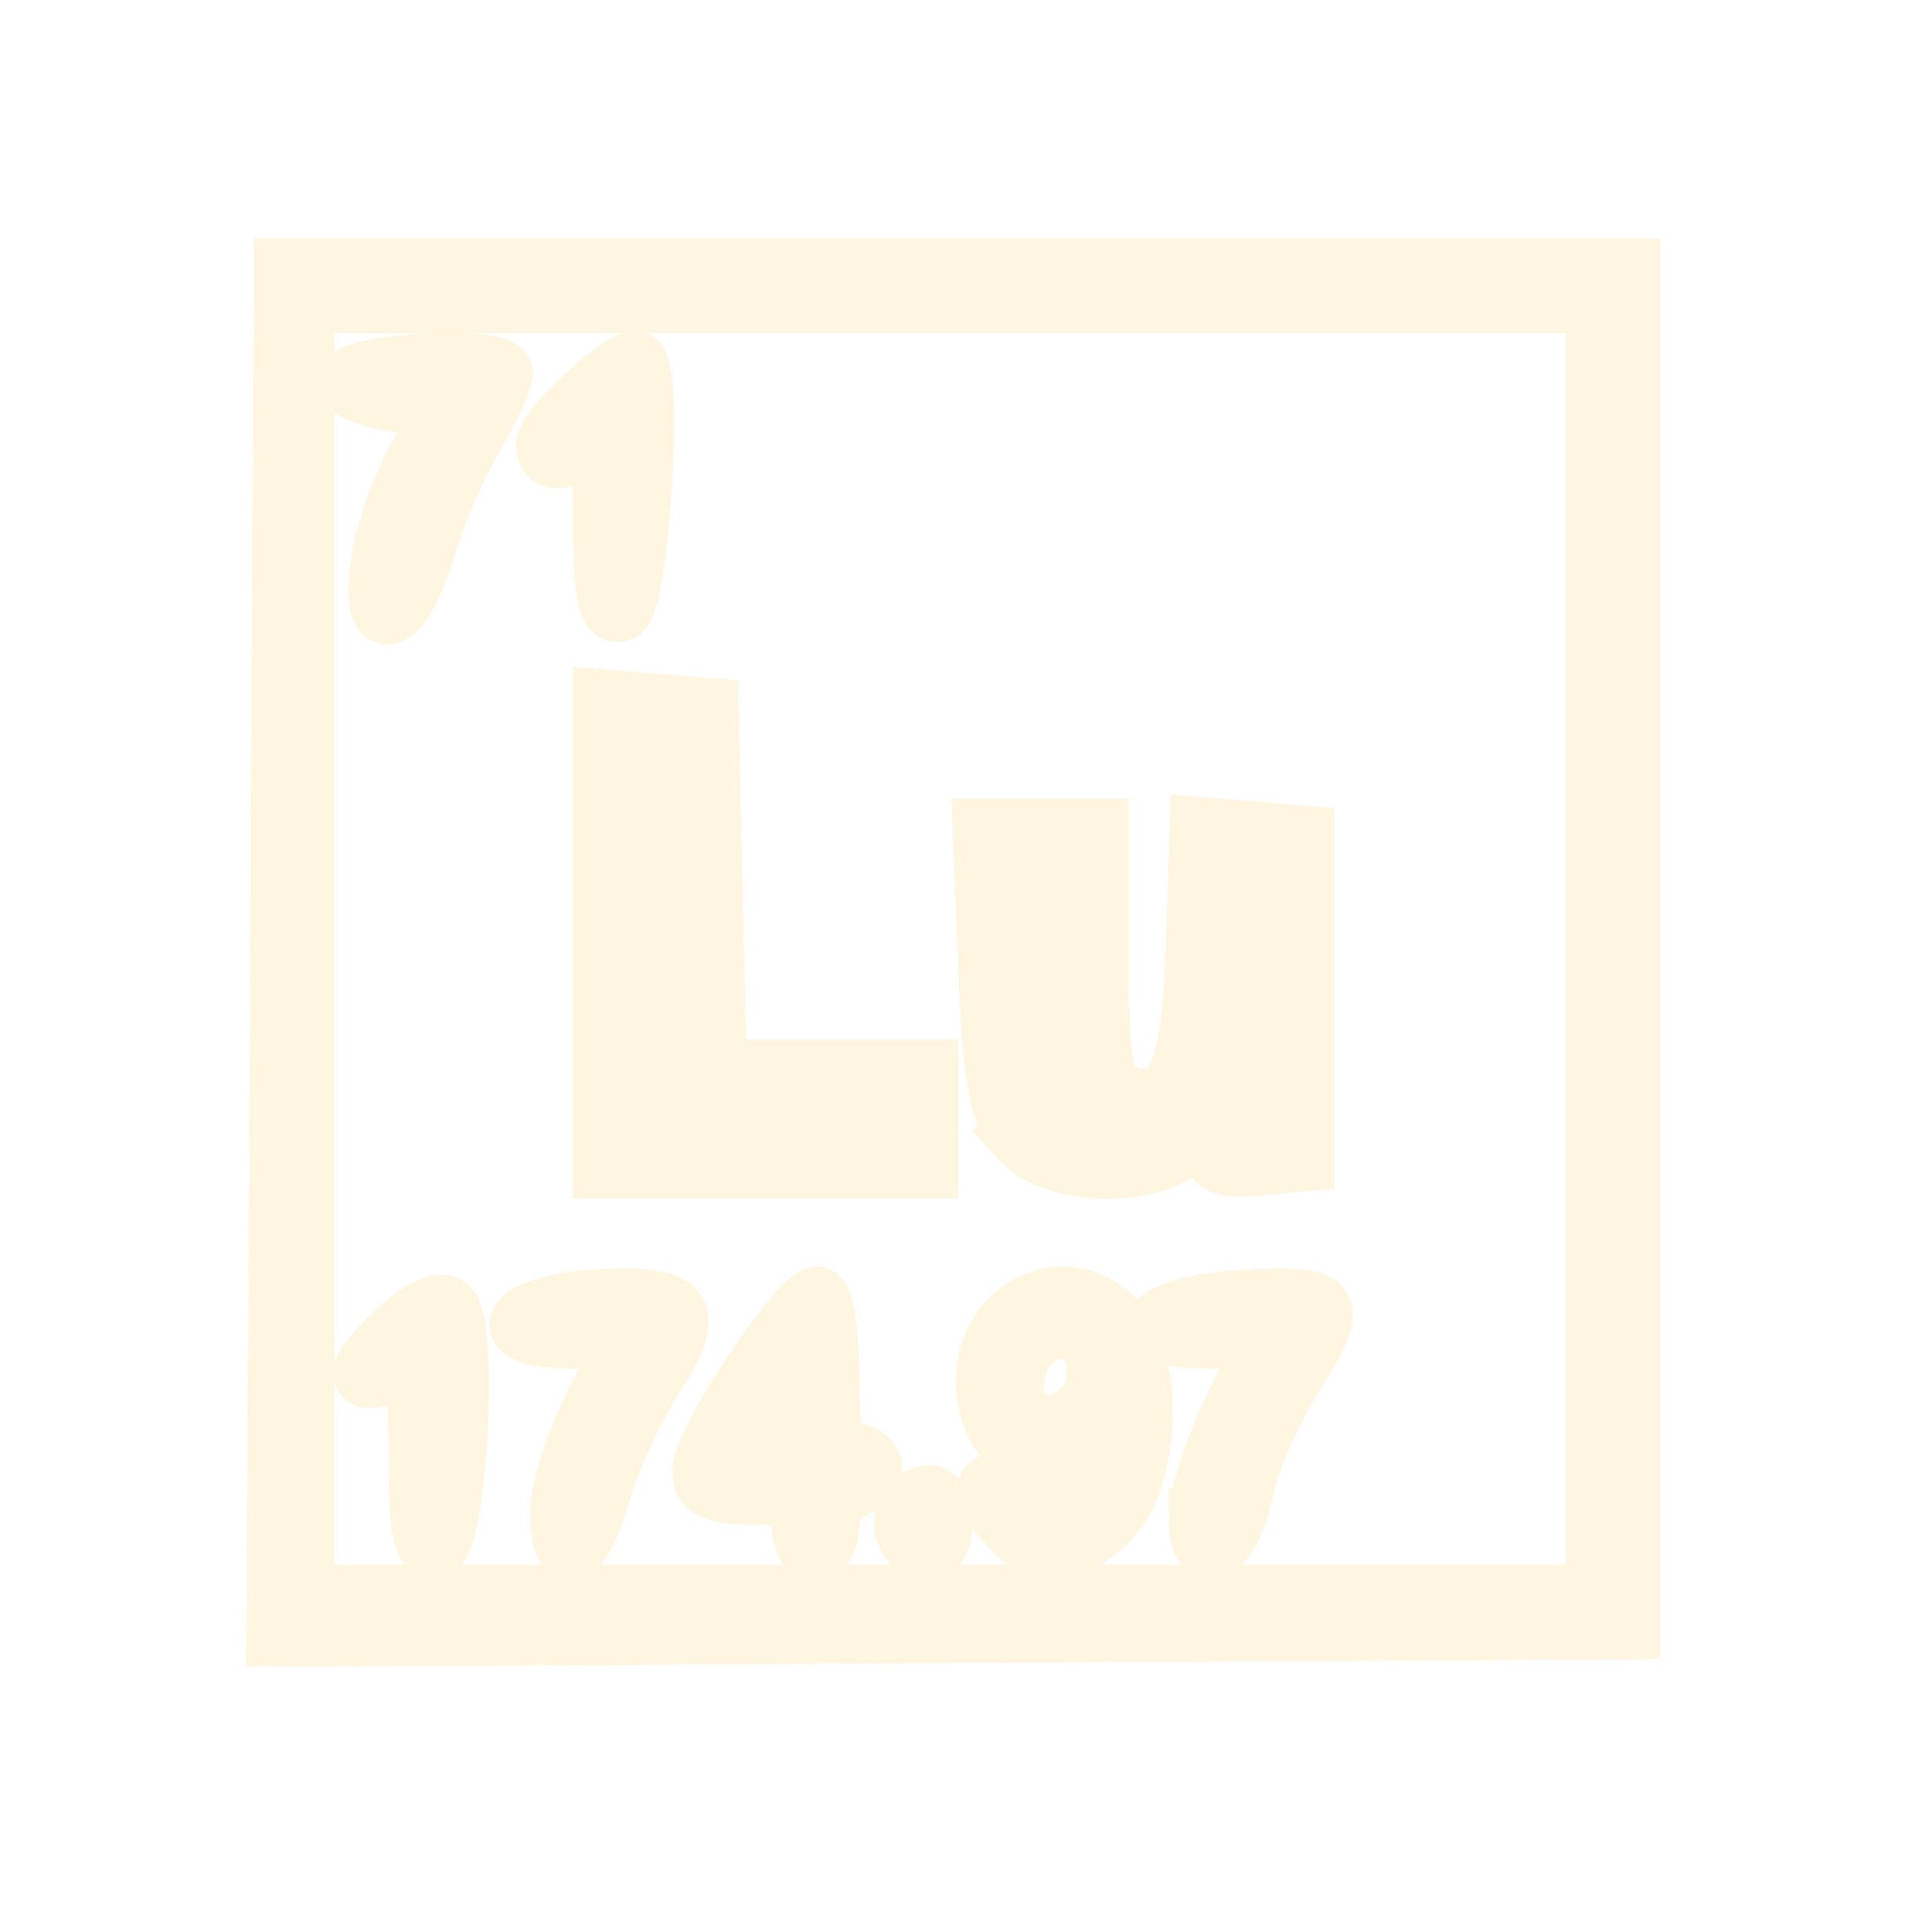
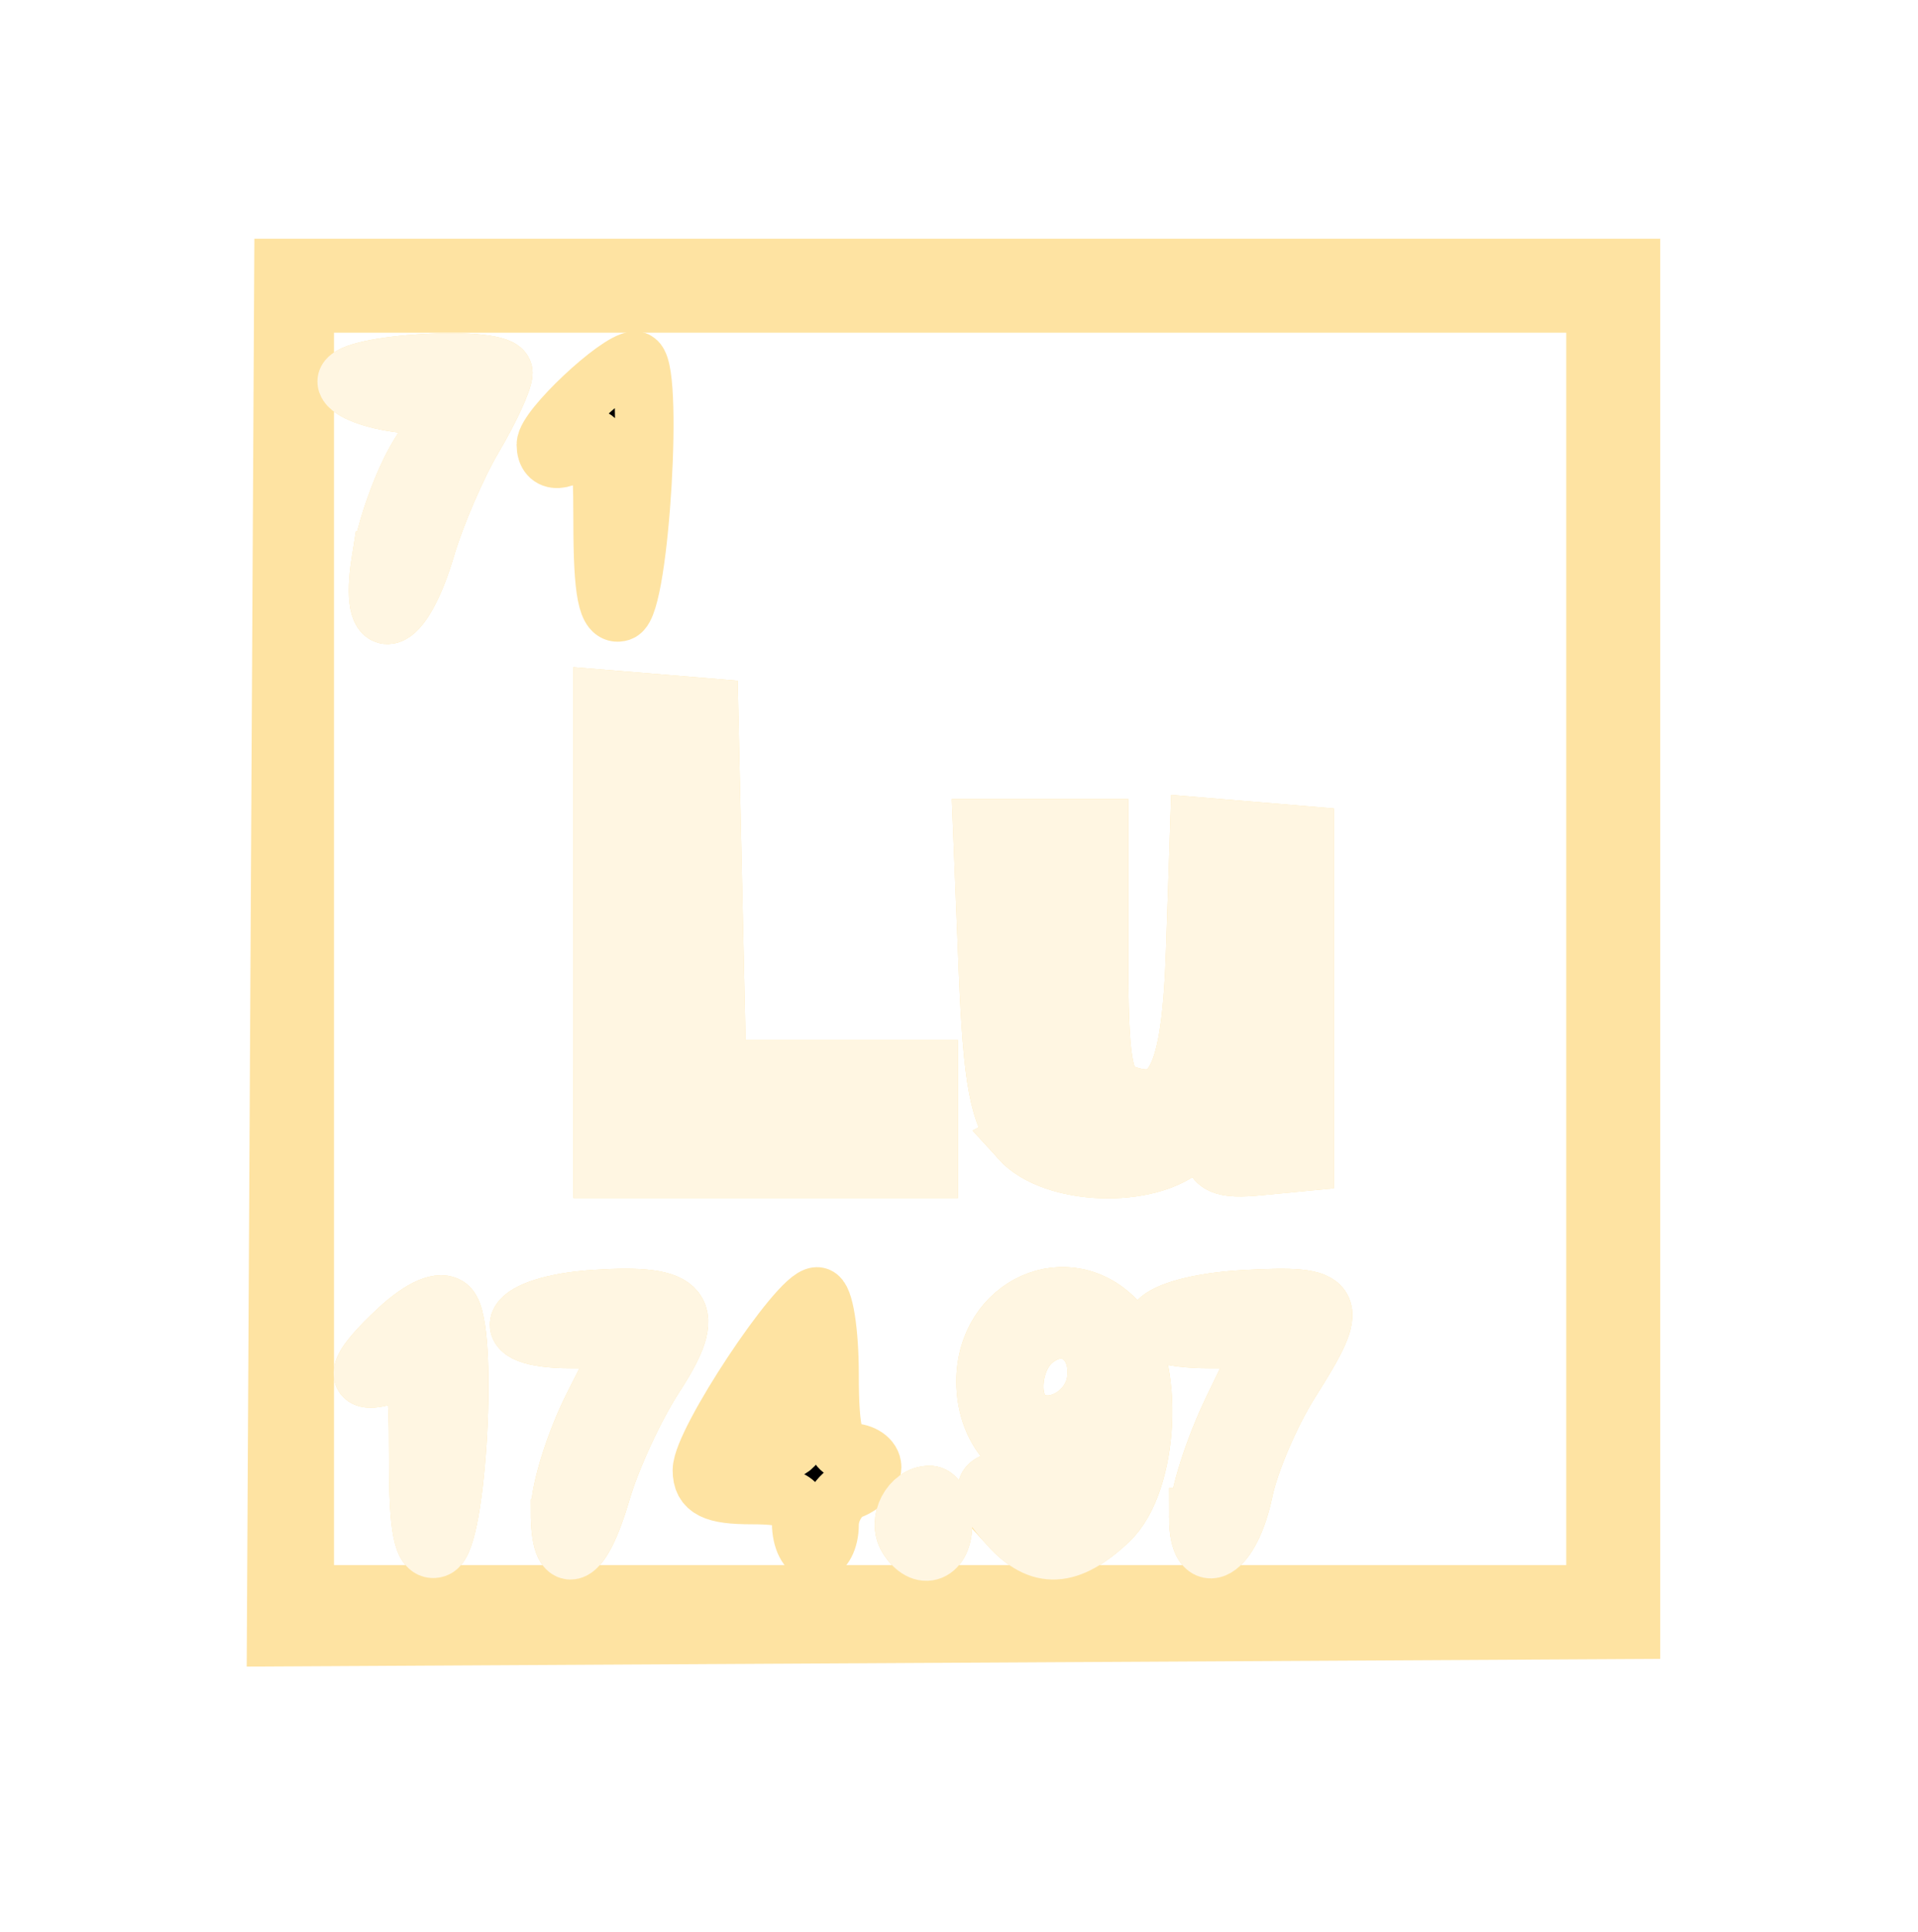
<svg xmlns="http://www.w3.org/2000/svg" xmlns:ns1="http://sodipodi.sourceforge.net/DTD/sodipodi-0.dtd" xmlns:ns2="http://www.inkscape.org/namespaces/inkscape" version="1.1" id="svg721" width="32.763" height="33.001" viewBox="0 0 32.763 33.001" ns1:docname="ExploreVoyager.svg" ns2:export-filename="SRScattering.svg" ns2:export-xdpi="72" ns2:export-ydpi="72" ns2:version="1.2.2 (732a01da63, 2022-12-09)" xml:space="preserve">
  <defs id="defs725">
    <filter ns2:collect="always" style="color-interpolation-filters:sRGB" id="filter86382" x="-0.206" y="-0.204" width="1.412" height="1.408">
      <feGaussianBlur ns2:collect="always" stdDeviation="2.348" id="feGaussianBlur86384" />
    </filter>
  </defs>
  <ns1:namedview id="namedview723" pagecolor="#505050" bordercolor="#eeeeee" borderopacity="1" ns2:showpageshadow="0" ns2:pageopacity="0" ns2:pagecheckerboard="0" ns2:deskcolor="#505050" showgrid="false" ns2:zoom="0.28652571" ns2:cx="-310.61785" ns2:cy="432.77094" ns2:current-layer="svg721" />
  <g id="g86380" ns2:label="lutetium" transform="matrix(1.056,0,0,1.056,305.73,-758.831)" style="stroke-width:0.947">
    <g id="g86253" transform="matrix(0.717,0,0,0.717,-550.279,478.457)" style="mix-blend-mode:normal;stroke:#fee3a2;stroke-width:1.32;stroke-opacity:1;filter:url(#filter86382)">
      <path style="fill:#000000;stroke:#fee3a2;stroke-width:1.32;stroke-opacity:1" d="m 377.28,346.681 c 0,-1.688 -0.085,-2.085 -0.384,-1.787 -0.473,0.473 -0.896,0.496 -0.896,0.049 0,-0.367 1.606,-1.878 2.012,-1.895 0.439,-0.018 0.114,5.523 -0.332,5.671 -0.294,0.097 -0.4,-0.444 -0.4,-2.038 z" id="path67157" />
      <path style="fill:#000000;stroke:#fee3a2;stroke-width:1.32;stroke-opacity:1" d="m 372.276,347.563 c 0.116,-0.726 0.498,-1.789 0.848,-2.363 l 0.637,-1.042 -1.131,-0.16 c -0.622,-0.088 -1.128,-0.304 -1.124,-0.48 0.009,-0.42 3.534,-0.614 3.534,-0.194 0,0.175 -0.304,0.833 -0.676,1.463 -0.372,0.63 -0.853,1.747 -1.07,2.482 -0.547,1.853 -1.302,2.071 -1.018,0.294 z" id="path67155" />
      <path style="fill:#000000;stroke:#fee3a2;stroke-width:1.32;stroke-opacity:1" d="m 386.7,360.616 c -0.478,-0.528 -0.625,-1.304 -0.727,-3.84 l -0.128,-3.178 h 1.317 1.317 v 2.89 c 0,2.38 0.092,2.925 0.523,3.091 1.163,0.446 1.552,-0.317 1.649,-3.233 l 0.093,-2.785 1.187,0.099 1.187,0.099 v 3.68 3.68 l -1.04,0.1 c -0.809,0.078 -1.04,-0.022 -1.04,-0.45 0,-0.512 -0.04,-0.514 -0.585,-0.02 -0.853,0.772 -3.005,0.696 -3.755,-0.132 z" id="path67153" />
      <path style="fill:#000000;stroke:#fee3a2;stroke-width:1.32;stroke-opacity:1" d="m 377.28,355.979 v -5.299 l 1.2,0.099 1.2,0.099 0.09,4.08 0.09,4.08 h 2.39 2.39 v 1.12 1.12 h -3.68 -3.68 z" id="path67151" />
      <path style="fill:#000000;stroke:#fee3a2;stroke-width:1.32;stroke-opacity:1" d="m 390.72,369.144 c 0,-0.456 0.347,-1.548 0.771,-2.427 l 0.771,-1.598 h -1.278 c -2.05,0 -1.351,-0.782 0.801,-0.896 2.079,-0.11 2.161,0.041 1.009,1.865 -0.443,0.702 -0.915,1.804 -1.049,2.45 -0.29,1.394 -1.025,1.829 -1.025,0.606 z" id="path67149" />
      <path style="fill:#000000;stroke:#fee3a2;stroke-width:1.32;stroke-opacity:1" d="m 386.45,369.333 c -0.657,-0.726 -0.671,-1.015 -0.05,-1.015 0.264,0 0.48,0.154 0.48,0.342 0,0.546 1.423,0.192 1.532,-0.381 0.074,-0.391 -0.09,-0.483 -0.666,-0.372 -0.99,0.189 -1.826,-0.648 -1.826,-1.829 0,-1.731 1.875,-2.567 2.99,-1.335 0.842,0.931 0.716,3.608 -0.211,4.479 -0.904,0.849 -1.552,0.881 -2.25,0.111 z m 1.968,-3.294 c 0.111,-0.959 -0.711,-1.474 -1.418,-0.887 -0.47,0.39 -0.586,1.313 -0.213,1.687 0.522,0.522 1.535,0.025 1.63,-0.799 z" id="path67147" />
      <path style="fill:#000000;stroke:#fee3a2;stroke-width:1.32;stroke-opacity:1" d="m 384.16,369.599 c -0.233,-0.378 0.069,-0.96 0.499,-0.96 0.166,0 0.301,0.288 0.301,0.64 0,0.675 -0.466,0.861 -0.8,0.32 z" id="path67145" />
      <path style="fill:#000000;stroke:#fee3a2;stroke-width:1.32;stroke-opacity:1" d="m 381.76,369.279 c 0,-0.518 -0.213,-0.64 -1.12,-0.64 -0.851,0 -1.12,-0.134 -1.12,-0.557 0,-0.639 2.176,-3.923 2.599,-3.923 0.155,0 0.281,0.792 0.281,1.76 0,1.351 0.112,1.76 0.48,1.76 0.264,0 0.48,0.149 0.48,0.33 0,0.182 -0.216,0.413 -0.48,0.514 -0.264,0.101 -0.48,0.457 -0.48,0.79 0,0.333 -0.144,0.606 -0.32,0.606 -0.176,0 -0.32,-0.288 -0.32,-0.64 z m 0,-2.56 c 0,-0.528 -0.068,-0.96 -0.152,-0.96 -0.084,0 -0.375,0.432 -0.648,0.96 -0.473,0.914 -0.465,0.96 0.152,0.96 0.507,0 0.648,-0.209 0.648,-0.96 z" id="path67143" />
      <path style="fill:#000000;stroke:#fee3a2;stroke-width:1.32;stroke-opacity:1" d="m 376.32,369.013 c 0,-0.498 0.34,-1.578 0.756,-2.4 l 0.756,-1.494 h -1.263 c -1.852,0 -1.387,-0.775 0.54,-0.899 2.055,-0.133 2.331,0.225 1.344,1.744 -0.442,0.68 -0.981,1.848 -1.199,2.596 -0.453,1.555 -0.935,1.79 -0.935,0.454 z" id="path67141" />
      <path style="fill:#000000;stroke:#fee3a2;stroke-width:1.32;stroke-opacity:1" d="m 373.12,367.844 c 0,-1.983 -0.044,-2.114 -0.64,-1.925 -0.876,0.278 -0.803,-0.096 0.201,-1.026 0.51,-0.472 0.957,-0.664 1.134,-0.486 0.448,0.448 0.185,5.274 -0.295,5.434 -0.293,0.097 -0.4,-0.436 -0.4,-1.996 z" id="path67139" />
      <path style="fill:#000000;stroke:#fee3a2;stroke-width:1.32;stroke-opacity:1" d="m 369.997,356.402 0.083,-15.443 h 15.2 15.2 v 15.36 15.36 l -15.283,0.083 -15.283,0.083 z m 29.683,-0.083 v -14.56 h -14.56 -14.56 v 14.56 14.56 h 14.56 14.56 z" id="path67137" />
    </g>
    <g id="g86354" transform="matrix(0.717,0,0,0.717,-550.279,478.457)" style="fill:#fff6e2;fill-opacity:1;stroke:#fff6e2;stroke-width:1.32;stroke-opacity:1">
-       <path style="fill:#fff6e2;fill-opacity:1;stroke:#fff6e2;stroke-width:1.32;stroke-opacity:1" d="m 377.28,346.681 c 0,-1.688 -0.085,-2.085 -0.384,-1.787 -0.473,0.473 -0.896,0.496 -0.896,0.049 0,-0.367 1.606,-1.878 2.012,-1.895 0.439,-0.018 0.114,5.523 -0.332,5.671 -0.294,0.097 -0.4,-0.444 -0.4,-2.038 z" id="path86332" />
      <path style="fill:#fff6e2;fill-opacity:1;stroke:#fff6e2;stroke-width:1.32;stroke-opacity:1" d="m 372.276,347.563 c 0.116,-0.726 0.498,-1.789 0.848,-2.363 l 0.637,-1.042 -1.131,-0.16 c -0.622,-0.088 -1.128,-0.304 -1.124,-0.48 0.009,-0.42 3.534,-0.614 3.534,-0.194 0,0.175 -0.304,0.833 -0.676,1.463 -0.372,0.63 -0.853,1.747 -1.07,2.482 -0.547,1.853 -1.302,2.071 -1.018,0.294 z" id="path86334" />
      <path style="fill:#fff6e2;fill-opacity:1;stroke:#fff6e2;stroke-width:1.32;stroke-opacity:1" d="m 386.7,360.616 c -0.478,-0.528 -0.625,-1.304 -0.727,-3.84 l -0.128,-3.178 h 1.317 1.317 v 2.89 c 0,2.38 0.092,2.925 0.523,3.091 1.163,0.446 1.552,-0.317 1.649,-3.233 l 0.093,-2.785 1.187,0.099 1.187,0.099 v 3.68 3.68 l -1.04,0.1 c -0.809,0.078 -1.04,-0.022 -1.04,-0.45 0,-0.512 -0.04,-0.514 -0.585,-0.02 -0.853,0.772 -3.005,0.696 -3.755,-0.132 z" id="path86336" />
      <path style="fill:#fff6e2;fill-opacity:1;stroke:#fff6e2;stroke-width:1.32;stroke-opacity:1" d="m 377.28,355.979 v -5.299 l 1.2,0.099 1.2,0.099 0.09,4.08 0.09,4.08 h 2.39 2.39 v 1.12 1.12 h -3.68 -3.68 z" id="path86338" />
      <path style="fill:#fff6e2;fill-opacity:1;stroke:#fff6e2;stroke-width:1.32;stroke-opacity:1" d="m 390.72,369.144 c 0,-0.456 0.347,-1.548 0.771,-2.427 l 0.771,-1.598 h -1.278 c -2.05,0 -1.351,-0.782 0.801,-0.896 2.079,-0.11 2.161,0.041 1.009,1.865 -0.443,0.702 -0.915,1.804 -1.049,2.45 -0.29,1.394 -1.025,1.829 -1.025,0.606 z" id="path86340" />
-       <path style="fill:#fff6e2;fill-opacity:1;stroke:#fff6e2;stroke-width:1.32;stroke-opacity:1" d="m 386.45,369.333 c -0.657,-0.726 -0.671,-1.015 -0.05,-1.015 0.264,0 0.48,0.154 0.48,0.342 0,0.546 1.423,0.192 1.532,-0.381 0.074,-0.391 -0.09,-0.483 -0.666,-0.372 -0.99,0.189 -1.826,-0.648 -1.826,-1.829 0,-1.731 1.875,-2.567 2.99,-1.335 0.842,0.931 0.716,3.608 -0.211,4.479 -0.904,0.849 -1.552,0.881 -2.25,0.111 z m 1.968,-3.294 c 0.111,-0.959 -0.711,-1.474 -1.418,-0.887 -0.47,0.39 -0.586,1.313 -0.213,1.687 0.522,0.522 1.535,0.025 1.63,-0.799 z" id="path86342" />
+       <path style="fill:#fff6e2;fill-opacity:1;stroke:#fff6e2;stroke-width:1.32;stroke-opacity:1" d="m 386.45,369.333 c -0.657,-0.726 -0.671,-1.015 -0.05,-1.015 0.264,0 0.48,0.154 0.48,0.342 0,0.546 1.423,0.192 1.532,-0.381 0.074,-0.391 -0.09,-0.483 -0.666,-0.372 -0.99,0.189 -1.826,-0.648 -1.826,-1.829 0,-1.731 1.875,-2.567 2.99,-1.335 0.842,0.931 0.716,3.608 -0.211,4.479 -0.904,0.849 -1.552,0.881 -2.25,0.111 m 1.968,-3.294 c 0.111,-0.959 -0.711,-1.474 -1.418,-0.887 -0.47,0.39 -0.586,1.313 -0.213,1.687 0.522,0.522 1.535,0.025 1.63,-0.799 z" id="path86342" />
      <path style="fill:#fff6e2;fill-opacity:1;stroke:#fff6e2;stroke-width:1.32;stroke-opacity:1" d="m 384.16,369.599 c -0.233,-0.378 0.069,-0.96 0.499,-0.96 0.166,0 0.301,0.288 0.301,0.64 0,0.675 -0.466,0.861 -0.8,0.32 z" id="path86344" />
-       <path style="fill:#fff6e2;fill-opacity:1;stroke:#fff6e2;stroke-width:1.32;stroke-opacity:1" d="m 381.76,369.279 c 0,-0.518 -0.213,-0.64 -1.12,-0.64 -0.851,0 -1.12,-0.134 -1.12,-0.557 0,-0.639 2.176,-3.923 2.599,-3.923 0.155,0 0.281,0.792 0.281,1.76 0,1.351 0.112,1.76 0.48,1.76 0.264,0 0.48,0.149 0.48,0.33 0,0.182 -0.216,0.413 -0.48,0.514 -0.264,0.101 -0.48,0.457 -0.48,0.79 0,0.333 -0.144,0.606 -0.32,0.606 -0.176,0 -0.32,-0.288 -0.32,-0.64 z m 0,-2.56 c 0,-0.528 -0.068,-0.96 -0.152,-0.96 -0.084,0 -0.375,0.432 -0.648,0.96 -0.473,0.914 -0.465,0.96 0.152,0.96 0.507,0 0.648,-0.209 0.648,-0.96 z" id="path86346" />
      <path style="fill:#fff6e2;fill-opacity:1;stroke:#fff6e2;stroke-width:1.32;stroke-opacity:1" d="m 376.32,369.013 c 0,-0.498 0.34,-1.578 0.756,-2.4 l 0.756,-1.494 h -1.263 c -1.852,0 -1.387,-0.775 0.54,-0.899 2.055,-0.133 2.331,0.225 1.344,1.744 -0.442,0.68 -0.981,1.848 -1.199,2.596 -0.453,1.555 -0.935,1.79 -0.935,0.454 z" id="path86348" />
      <path style="fill:#fff6e2;fill-opacity:1;stroke:#fff6e2;stroke-width:1.32;stroke-opacity:1" d="m 373.12,367.844 c 0,-1.983 -0.044,-2.114 -0.64,-1.925 -0.876,0.278 -0.803,-0.096 0.201,-1.026 0.51,-0.472 0.957,-0.664 1.134,-0.486 0.448,0.448 0.185,5.274 -0.295,5.434 -0.293,0.097 -0.4,-0.436 -0.4,-1.996 z" id="path86350" />
-       <path style="fill:#fff6e2;fill-opacity:1;stroke:#fff6e2;stroke-width:1.32;stroke-opacity:1" d="m 369.997,356.402 0.083,-15.443 h 15.2 15.2 v 15.36 15.36 l -15.283,0.083 -15.283,0.083 z m 29.683,-0.083 v -14.56 h -14.56 -14.56 v 14.56 14.56 h 14.56 14.56 z" id="path86352" />
    </g>
  </g>
</svg>